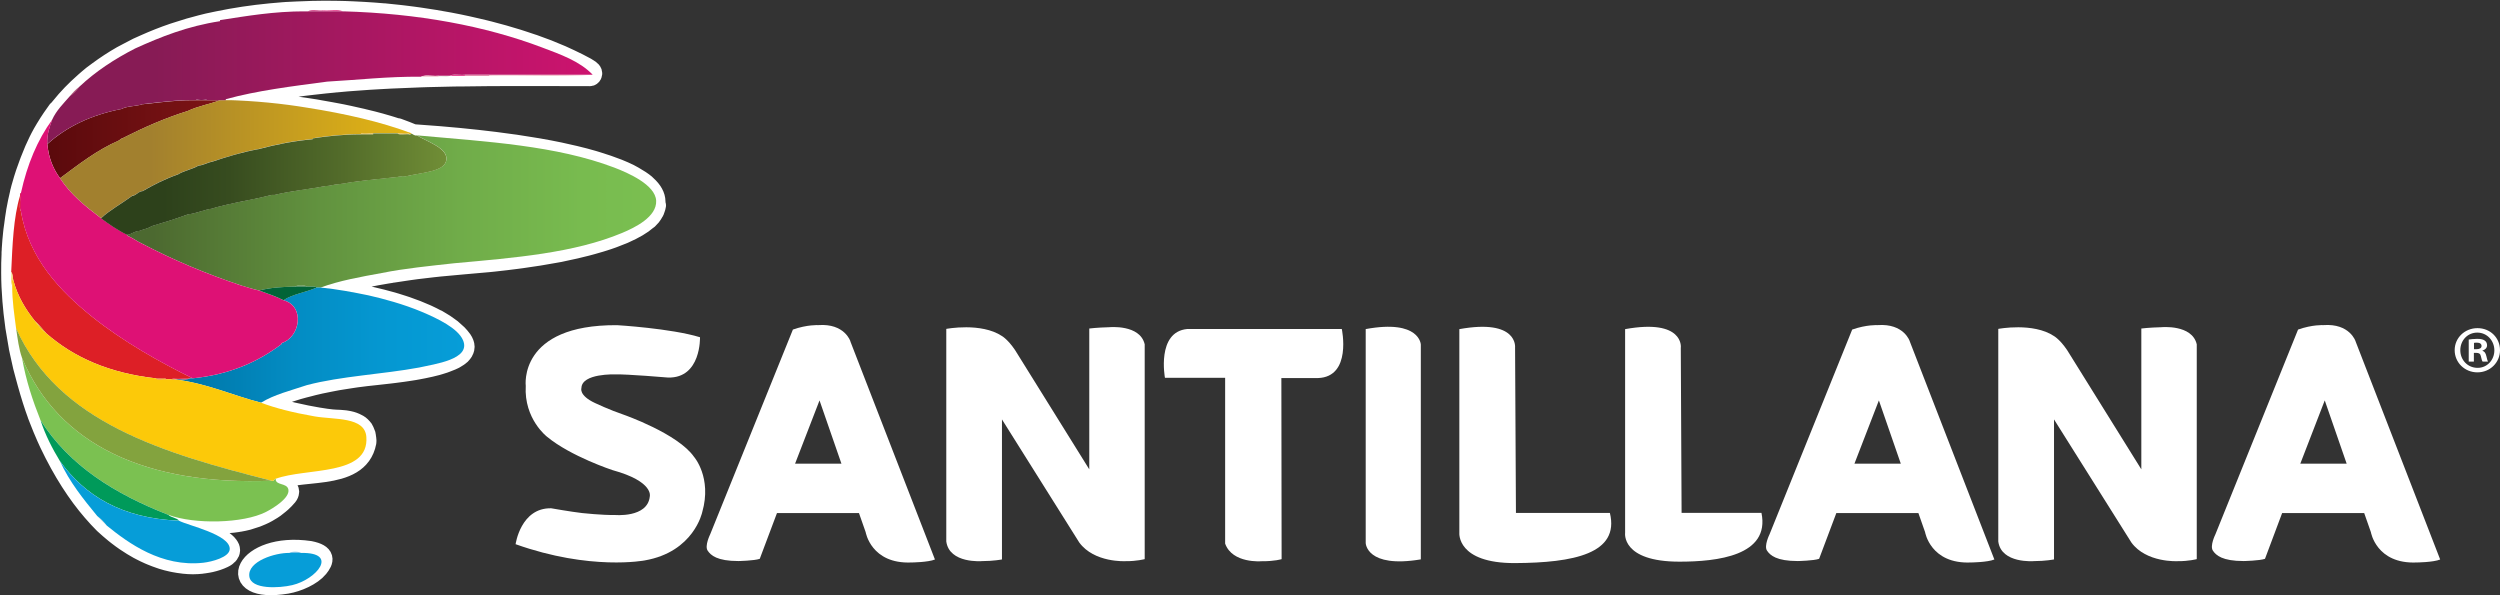
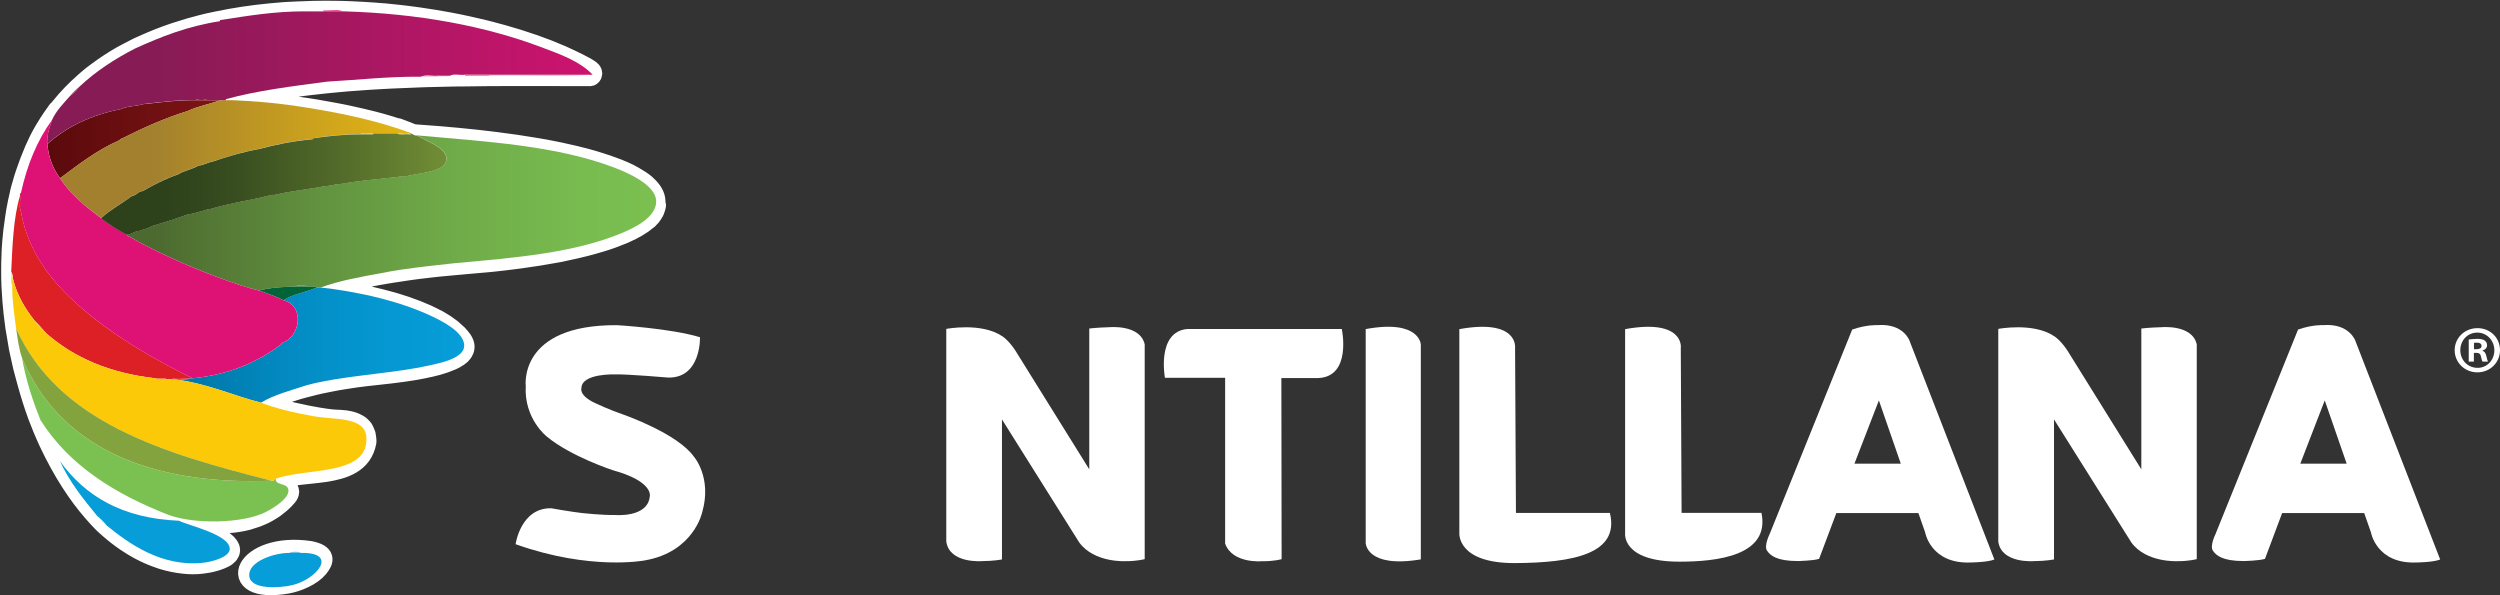
<svg xmlns="http://www.w3.org/2000/svg" id="Layer_2" viewBox="0 0 403.71 96.11">
  <rect x="0" y="0" width="403.71" height="96.11" fill="#333333" stroke="none" />
  <defs>
    <style>.cls-1{fill:#e01e3d;}.cls-1,.cls-2,.cls-3,.cls-4,.cls-5,.cls-6,.cls-7,.cls-8,.cls-9,.cls-10,.cls-11,.cls-12,.cls-13,.cls-14,.cls-15,.cls-16,.cls-17,.cls-18,.cls-19,.cls-20,.cls-21,.cls-22,.cls-23,.cls-24,.cls-25,.cls-26,.cls-27,.cls-28,.cls-29,.cls-30{stroke-width:0px;}.cls-2{fill:url(#linear-gradient);}.cls-3{fill:#de1175;}.cls-4{fill:#eae9e4;}.cls-5{fill:#41793a;}.cls-6{fill:url(#linear-gradient-6);}.cls-31{clip-path:url(#clippath-2);}.cls-7{fill:#7bc151;}.cls-8{fill:#ca2473;}.cls-9{fill:#e86824;}.cls-10{fill:url(#linear-gradient-5);}.cls-32{stroke:#fff;stroke-linecap:round;stroke-linejoin:round;stroke-width:3.33px;}.cls-32,.cls-11{fill:none;}.cls-33{clip-path:url(#clippath-1);}.cls-34{clip-path:url(#clippath-4);}.cls-12{fill:#fcc909;}.cls-13{fill:#069dd8;}.cls-14{fill:#fff;}.cls-15{fill:#f9d878;}.cls-16{fill:url(#linear-gradient-2);}.cls-17{fill:#d9ac28;}.cls-18{fill:#016438;}.cls-19{fill:url(#linear-gradient-3);}.cls-20{fill:#dd1f26;}.cls-35{clip-path:url(#clippath);}.cls-21{fill:#de217a;}.cls-36{clip-path:url(#clippath-3);}.cls-22{fill:#f2c3cc;}.cls-23{fill:#871b55;}.cls-37{clip-path:url(#clippath-5);}.cls-24{fill:#83a33e;}.cls-25{fill:#75c0e5;}.cls-26{fill:url(#linear-gradient-4);}.cls-27{fill:#009a5a;}.cls-28{fill:#b25070;}.cls-29{fill:#e01a59;}.cls-30{fill:#e081a2;}</style>
    <clipPath id="clippath">
      <path class="cls-11" d="M23.09,16.81c-1.05.37-2.55.29-3.47.79-4.92.96-8.88,2.88-11.97,5.67.21,2.31.98,4.06,2.05,5.51,3.02-2.23,5.95-4.55,9.61-6.14.14-.28.55-.29.79-.47,3.22-1.62,6.56-3.1,10.24-4.25,1.55-.76,3.53-1.09,5.2-1.73h-3.94c-.19,0-.38,0-.57,0-2.86,0-5.35.37-7.94.64" />
    </clipPath>
    <linearGradient id="linear-gradient" x1="3510.51" y1="2192.47" x2="3512.18" y2="2192.47" gradientTransform="translate(-58547.63 36592.9) scale(16.68 -16.68)" gradientUnits="userSpaceOnUse">
      <stop offset="0" stop-color="#5b0a0c" />
      <stop offset="1" stop-color="#7e1416" />
    </linearGradient>
    <clipPath id="clippath-1">
      <path class="cls-11" d="M35.53,16.18c-1.67.64-3.65.97-5.2,1.73-3.68,1.15-7.03,2.64-10.24,4.25-.23.19-.64.2-.79.47-3.66,1.59-6.59,3.91-9.61,6.14,1.71,2.65,4.14,4.58,6.62,6.46,1.5-1.39,3.39-2.39,5.04-3.62.74-.1.97-.71,1.73-.79,1.76-1.02,3.61-1.96,5.67-2.68.97-.6,2.32-.83,3.31-1.42.87-.08,1.41-.49,2.21-.63,2.4-.8,4.85-1.55,7.56-2.05,2.69-.72,5.53-1.3,8.67-1.58,0-.1.02-.19.16-.16,2.06-.32,4.75-.63,7.56-.63.23-.22.72-.19,1.21-.16.3.02.6.04.84,0h3.94c.22.04.5.02.78,0,.46-.03.91-.06,1.11.16.18.03.28-.04.32-.16-5.05-1.88-10.71-3.15-16.7-4.1-4.14-.69-8.54-1.13-13.23-1.26h-.95Z" />
    </clipPath>
    <linearGradient id="linear-gradient-2" x1="3635.67" y1="2147.38" x2="3637.35" y2="2147.38" gradientTransform="translate(-123333.81 72877.43) scale(33.93 -33.93)" gradientUnits="userSpaceOnUse">
      <stop offset="0" stop-color="#a2802e" />
      <stop offset="1" stop-color="#fcc909" />
    </linearGradient>
    <clipPath id="clippath-2">
      <path class="cls-11" d="M72.09,25.79c-.23,1.93-3.85,2.03-6.62,2.68-.79-.11-1.22.15-1.89.16-2.99.31-6.02.6-8.82,1.1-.82.02-1.39.29-2.21.31-2.7.51-5.62.79-8.19,1.42h-.47c-2.59.68-4.79,1-7.25,1.58-.78.22-1.64.35-2.36.63-1.42.2-2.48.77-3.94.94-1.88.69-3.84,1.31-5.83,1.89-.56.39-1.37.52-2.05.79-.79.05-1.17.5-1.89.63v.16c.88.33,1.52.89,2.36,1.26,5,2.62,10.35,4.88,16.07,6.78.93.28,1.84.57,2.84.79,1.95-.49,3.73-.57,5.83-.63.27-.26,1.62-.26,1.89,0h.94c.27-.01.49.04.63.16h.63c2.99-1.11,6.46-1.73,9.93-2.36,3.67-.74,7.69-1.13,11.66-1.57,9.83-.89,19.3-1.64,27.1-4.89,2.11-.88,5.63-2.61,5.51-5.2-.12-2.59-4.57-4.52-6.77-5.36-9.39-3.56-20.48-4.18-31.83-5.2,1.55,1.01,4.96,2,4.73,3.94" />
    </clipPath>
    <linearGradient id="linear-gradient-3" x1="3676.4" y1="2132.69" x2="3678.07" y2="2132.69" gradientTransform="translate(-187766.28 108970.17) scale(51.08 -51.08)" gradientUnits="userSpaceOnUse">
      <stop offset="0" stop-color="#4c6930" />
      <stop offset=".05" stop-color="#507032" />
      <stop offset=".32" stop-color="#62933f" />
      <stop offset=".58" stop-color="#70ac49" />
      <stop offset=".81" stop-color="#78bb4f" />
      <stop offset="1" stop-color="#7bc151" />
    </linearGradient>
    <clipPath id="clippath-3">
      <path class="cls-11" d="M51.13,46.43c-1.7.77-3.89,1.05-5.36,2.05,3.56.95,2.7,6.02-.31,6.93v.16c-3.77,2.85-8.33,4.91-14.34,5.52h-.47c-.33.23-.91.19-1.5.16-.36-.02-.72-.04-1.02,0,5.29.65,9.31,2.57,14.02,3.78,2.1-1.31,4.85-1.98,7.41-2.84,5.53-1.46,12.22-1.75,18.12-2.84,2.49-.57,8.42-1.3,7.09-4.41-.83-1.94-4.09-3.5-6.62-4.57-3.01-1.27-6.32-2.15-8.67-2.68-2.49-.51-5-.99-7.72-1.26h-.63Z" />
    </clipPath>
    <linearGradient id="linear-gradient-4" x1="3610.38" y1="2156.12" x2="3612.05" y2="2156.12" gradientTransform="translate(-101098.23 60448.55) scale(28.01 -28.01)" gradientUnits="userSpaceOnUse">
      <stop offset="0" stop-color="#0075a6" />
      <stop offset=".06" stop-color="#0078aa" />
      <stop offset=".41" stop-color="#038cc3" />
      <stop offset=".74" stop-color="#0598d2" />
      <stop offset="1" stop-color="#069dd8" />
    </linearGradient>
    <clipPath id="clippath-4">
      <path class="cls-11" d="M35.53,3.26v.16c-5.24.8-9.55,2.52-13.71,4.41-3.34,1.71-6.38,3.71-8.98,6.15-.46.59-.98,1.12-1.58,1.57-1.02,1.18-2.15,2.26-2.84,3.78-.41,1.17-.86,2.29-.79,3.94,3.09-2.79,7.05-4.71,11.97-5.67.92-.5,2.42-.42,3.47-.79,2.76-.29,5.41-.69,8.51-.63.27-.26,1.62-.26,1.89,0h2.99v-.16c5.02-1.39,10.73-2.09,16.38-2.84,5.03-.28,9.77-.84,15.13-.79.39-.23,1.04-.19,1.7-.16.4.02.8.04,1.14,0h1.89c.3-.23.85-.19,1.41-.16.34.02.68.04.96,0h20.64c-2.09-2.2-5.23-3.29-8.19-4.41-9.14-3.46-20.01-5.5-32.14-5.83h-5.67c-.15,0-.3,0-.45,0-5.05,0-9.35.74-13.73,1.42" />
    </clipPath>
    <linearGradient id="linear-gradient-5" x1="3678.74" y1="2132" x2="3680.42" y2="2132" gradientTransform="translate(-193807.39 112337.2) scale(52.69 -52.69)" gradientUnits="userSpaceOnUse">
      <stop offset="0" stop-color="#871b55" />
      <stop offset="1" stop-color="#de1175" />
    </linearGradient>
    <clipPath id="clippath-5">
      <path class="cls-11" d="M66.1,21.7c-.22-.04-.5-.02-.78,0-.46.03-.91.07-1.12-.16h-3.94v.16h-2.05c-2.82,0-5.5.31-7.56.63-.13-.03-.15.06-.16.16-3.14.28-5.97.86-8.67,1.58-2.71.49-5.16,1.24-7.56,2.05-.8.14-1.34.55-2.21.63-.98.59-2.33.81-3.31,1.42-2.06.72-3.91,1.66-5.67,2.68-.77.07-.99.69-1.73.79-1.66,1.23-3.54,2.23-5.04,3.62,1.34.97,2.69,1.93,4.26,2.68.72-.12,1.1-.58,1.89-.63.68-.27,1.49-.4,2.05-.79,1.99-.58,3.95-1.2,5.83-1.89,1.46-.17,2.52-.74,3.94-.94.72-.28,1.59-.41,2.36-.63,2.45-.58,4.66-.9,7.25-1.58h.47c2.57-.63,5.5-.91,8.19-1.42.82-.02,1.39-.29,2.21-.31,2.81-.5,5.83-.79,8.82-1.1.67-.01,1.1-.26,1.89-.16,2.77-.65,6.38-.74,6.62-2.68.23-1.94-3.17-2.93-4.73-3.94-.49.08-.62-.22-.95-.31-.03.12-.13.18-.32.16" />
    </clipPath>
    <linearGradient id="linear-gradient-6" x1="3633.73" y1="2148.08" x2="3635.4" y2="2148.08" gradientTransform="translate(-121231.42 71705.4) scale(33.37 -33.37)" gradientUnits="userSpaceOnUse">
      <stop offset="0" stop-color="#2d411b" />
      <stop offset=".19" stop-color="#374c1f" />
      <stop offset=".52" stop-color="#536c2a" />
      <stop offset=".97" stop-color="#7f9f3c" />
      <stop offset="1" stop-color="#83a33e" />
    </linearGradient>
  </defs>
  <g id="Imágenes">
    <path class="cls-14" d="M46.31,94.21c1.77-.3,4.01-1.29,5.06-2.57.9-1.11,1.24-2.1-1.35-2.62-10.54-1.54-14.04,6.94-3.7,5.19M25.19,82.49h0,0M105.8,32.87c.01-.11,0-.22,0-.33-.01-.86-.48-1.72-1.42-2.57-.07-.06-.11-.12-.18-.18-.5-.42-1.15-.84-1.89-1.26-.23-.13-.44-.26-.69-.38-.56-.28-1.18-.55-1.85-.82-.03-.01-.07-.03-.11-.04-.96-.38-2.05-.75-3.25-1.12-.21-.06-.4-.13-.62-.19-.92-.27-1.91-.53-2.96-.78h0c-.78-.19-1.59-.37-2.44-.55-1.1-.23-2.25-.45-3.46-.66h0c-.46-.08-.95-.16-1.43-.23-.75-.12-1.49-.24-2.28-.36-.2-.03-.41-.06-.61-.08-3.5-.5-7.4-.93-11.74-1.29-1.31-.11-2.64-.21-4.02-.3-.04,0-.08,0-.12,0-.75-.32-1.59-.64-2.52-.98,0,0-.01,0-.01,0,0,0,0,0,0,0,0,0,0,0-.01,0h0s0,0-.01,0h0s0,0-.01,0c0,0,0,0,0,0,0,0,0,0,0,0,0,0,0,0,0,0,0,0,0,0,0,0,0,0,0,0,0,0,0,0,0,0,0,0,0,0,0,0,0,0,0,0,0,0,0,0,0,0,0,0,0,0,0,0,0,0,0,0,0,0,0,0,0,0,0,0,0,0,0,0,0,0,0,0-.01,0t0,0s0,0-.01,0c0,0,0,0,0,0,0,0-.02,0-.03,0,0,0,0,0,0,0,0,0,0,0-.01,0,0,0,0,0-.01,0,0,0-.02,0-.03-.01h0s0,0-.01,0h0s0,0-.01,0h0s0,0-.01,0c0,0,0,0-.01,0h0s0,0-.01,0h0s0,0-.01,0h0c-.1-.04-.23-.07-.33-.11-.15-.05-.31-.1-.47-.15-.19-.06-.39-.12-.59-.18h0c-.29-.09-.59-.18-.9-.26-.1-.03-.2-.06-.31-.09h0c-.79-.22-1.65-.44-2.59-.66-.09-.02-.18-.04-.27-.07-.71-.17-1.45-.33-2.23-.5h0c-.37-.08-.76-.16-1.14-.24h0c-.19-.04-.37-.08-.57-.11-.42-.08-.86-.16-1.29-.24-.49-.09-1-.18-1.52-.27-.15-.03-.29-.05-.44-.08h0c-.15-.03-.29-.05-.44-.08-.53-.09-1.07-.17-1.62-.25h0c-1.13-.17-2.3-.32-3.49-.47-.3-.04-.6-.07-.9-.11h0s-.05,0-.08,0h0c-1.4-.16-2.82-.29-4.26-.39-.05,0-.1,0-.15-.01-1.41-.1-2.83-.17-4.26-.22-.04,0-.08,0-.12,0,1.04-.27,2.09-.52,3.15-.75.21-.05.42-.08.63-.13.04-.01.09-.02.13-.03.81-.17,1.62-.34,2.45-.49.37-.07.74-.13,1.11-.19.51-.09,1.02-.17,1.53-.26.22-.04.43-.08.65-.11.44-.07.88-.13,1.33-.19.38-.05.77-.11,1.15-.16.3-.04.59-.09.89-.12.48-.06.97-.12,1.46-.17.66-.08,1.31-.15,1.98-.22.52-.05,1.04-.1,1.56-.15.04,0,.07,0,.11-.01.61-.06,1.22-.12,1.84-.17.54-.04,1.09-.08,1.63-.12.64-.05,1.29-.09,1.94-.14.57-.04,1.14-.07,1.71-.1.61-.04,1.23-.07,1.85-.1,1.61-.08,3.23-.14,4.86-.2.13,0,.27,0,.41-.01.18,0,.35-.01.53-.02,1.41-.04,2.83-.07,4.26-.1.24,0,.48,0,.72-.01.18,0,.36,0,.54,0,1.66-.03,3.33-.05,5.02-.06.11,0,.23,0,.34,0,.17,0,.34,0,.51,0,1.49,0,2.99-.01,4.5-.01.48,0,.95,0,1.43,0,2.97,0,5.96.01,8.97.02h0c.3.02.4-.35.34-.52-.12-.33-.5-.51-.96-.8-.81-.45-1.68-.88-2.59-1.31h0c-.45-.21-.9-.43-1.37-.63h0c-1.42-.62-2.95-1.22-4.56-1.78,0,0-.01,0-.02,0-.49-.17-1-.34-1.5-.5-.32-.11-.65-.22-.98-.32-1.49-.47-3.04-.9-4.63-1.31-.23-.06-.45-.12-.68-.17-.43-.11-.87-.21-1.31-.31-.49-.12-.99-.23-1.49-.34h0c-.45-.1-.9-.19-1.36-.29h0c-.51-.1-1.02-.2-1.53-.3-1.59-.3-3.2-.56-4.85-.8-.39-.05-.78-.11-1.17-.16h0c-.47-.06-.95-.13-1.43-.18h0c-.23-.03-.46-.05-.7-.08-.8-.09-1.59-.17-2.4-.25-.04,0-.07,0-.11,0-1.05-.09-2.1-.17-3.16-.23-.59-.03-1.18-.06-1.77-.09-.41-.02-.83-.04-1.24-.05-.79-.03-1.58-.03-2.37-.04-.26,0-.53-.01-.79-.01h-.04c-.7,0-1.39.02-2.09.03-.82.02-1.65.05-2.47.09-.62.03-1.25.05-1.87.09-.13,0-.25.02-.38.03h0c-.69.05-1.39.11-2.08.18-2.89.28-5.74.7-8.51,1.28h0c-.52.11-1.04.21-1.56.33-.76.18-1.51.38-2.26.59-.24.06-.48.12-.71.19h0c-.53.15-1.05.33-1.57.49h0c-.35.11-.7.22-1.04.33-1.59.54-3.12,1.15-4.62,1.82h0c-.38.17-.77.33-1.14.51-.51.25-1,.52-1.5.78-.35.19-.72.37-1.06.56-1.33.76-2.59,1.59-3.8,2.48h0c-.31.23-.62.44-.92.68-.44.35-.85.72-1.27,1.08-.01,0-.02.02-.03.03-1.39,1.22-2.68,2.54-3.84,3.99-.2.25-.42.48-.61.73.04-.06.07-.13.11-.19-.47.65-1.19,1.65-1.98,2.97-.01.02-.02.03-.03.05,0,.01-.01.02-.02.04-.12.21-.24.4-.37.63-.24.42-.46.86-.68,1.3-.22.44-.42.89-.62,1.34,0,.02-.02.03-.02.04,0,.01,0,.02-.01.03-.26.6-.49,1.19-.72,1.77-.04.09-.07.18-.1.27-.21.55-.39,1.07-.56,1.56h0s-.03.08-.04.11c-.07.21-.13.4-.19.59-.04.11-.08.23-.11.34-.01.03-.02.06-.03.1h0c-.17.55-.3,1.01-.4,1.38-.05.19-.09.36-.12.48,0,.02-.01.04-.02.06h0s-.01.04-.02.06h0s-.01.04-.01.06c0,0,0,0,0,0,0,.02,0,.03-.01.05,0,0,0,0,0,.01,0,.01,0,.02,0,.03-.24.97-.44,1.96-.62,2.95-.01.07-.02.14-.03.22-.12.67-.2,1.34-.29,2.01-.04.28-.09.56-.12.84-.02.15-.03.3-.05.45-.1.87-.16,1.74-.22,2.61,0,.02,0,.05,0,.07,0,.14-.03.28-.03.42,0,.12,0,.23,0,.35-.05.95-.07,1.9-.06,2.86,0,.03,0,.06,0,.09,0,0,0,0,0,.01,0,1.48.07,2.96.19,4.44v.02c.1,1.32.25,2.63.43,3.93.02.13.03.27.05.4,0,0,0,0,0,0,.02.14.05.27.07.4.1.63.2,1.26.32,1.89.05.32.1.63.16.94,0,0,0,0,0,0,0,.01,0,.03,0,.04.07.36.16.7.23,1.06.1.45.2.9.3,1.35.05.23.1.46.15.68.12.5.27.97.39,1.46h0c.11.42.22.84.34,1.25.5,1.79,1.04,3.53,1.64,5.15,0-.01-.01-.02-.02-.03.02.04.03.08.05.12.08.2.15.39.23.59.38.98.77,1.93,1.17,2.83.16.35.32.69.47,1.03,2.18,4.58,4.53,8.16,6.92,10.93.03.03.05.06.08.09.57.66,1.14,1.28,1.71,1.85,0,0,0,0,.01.01,0,0,0,0,0,0,.03.03.06.06.09.09,0,0,.01.01.02.02.56.52,1.12,1,1.68,1.46h0c.16.13.32.25.48.38.43.34.87.65,1.3.95.03.02.05.04.08.05.67.45,1.34.87,2,1.23.1.06.21.1.31.16h0c.46.24.91.46,1.37.66h0c.13.06.26.11.38.16.48.2.96.38,1.44.54h0c.1.03.19.07.29.1.53.17,1.05.3,1.56.41.13.03.26.05.39.08.46.09.91.16,1.36.21.08.01.16.02.23.03.49.05.97.08,1.43.08h.01c.52,0,1.02-.04,1.5-.09.04,0,.08-.01.12-.02.28-.04.55-.08.82-.13.13-.03.27-.05.4-.08.75-.17,1.44-.4,2.06-.7.17-.08.3-.16.43-.25.02-.01.04-.03.05-.04.1-.07.19-.15.26-.23.03-.03.05-.06.07-.09.14-.17.21-.34.22-.53,0-.02.01-.04.01-.06,0,0,0-.01,0-.01,0-.11-.03-.23-.07-.34,0,0,0,0,0,0-.05-.12-.12-.24-.21-.36h0s-.03-.04-.04-.05c-.11-.15-.25-.3-.43-.45,0,0,0,0,0,0-.31-.27-.7-.55-1.18-.83-.01,0-.02-.01-.03-.02-.22-.13-.46-.26-.71-.38-.05-.02-.1-.05-.14-.07-.22-.11-.46-.22-.71-.33h0l-.11-.05c-.34-.15-.7-.3-1.09-.45-.05-.02-.15-.06-.27-.1-.82-.32-3.03-1.18-4.78-1.89-.27-.11-.54-.23-.81-.34-.06-.02-.12-.05-.17-.07-.31-.13-.62-.27-.93-.41-.02-.01-.05-.02-.07-.03.74.27,1.49.5,2.23.71.15.04.3.09.44.13.72.2,1.45.36,2.17.5.07.02.14.03.21.04.8.15,1.59.27,2.37.34.03,0,.05,0,.07,0,.71.07,1.41.1,2.1.11.08,0,.16.01.24.01.1,0,.19-.01.29-.01.34,0,.67-.02,1.01-.04.1,0,.2-.01.3-.02.57-.04,1.12-.1,1.66-.19.04,0,.09-.01.13-.02.49-.08.97-.19,1.45-.31.11-.03.21-.07.31-.1h0c.36-.1.72-.22,1.06-.34.13-.05.25-.1.37-.15.32-.13.63-.26.93-.41.16-.08.32-.16.47-.25.26-.14.51-.29.75-.45.15-.1.29-.19.43-.29.25-.18.49-.38.73-.58.11-.1.23-.19.34-.29.34-.31.66-.64.96-1,.17-.21.25-.41.26-.59,0-.02.01-.03.01-.05,0-.01,0-.02,0-.03-.01-.23-.14-.44-.34-.62,0,0,0,0,0,0-.11-.1-.24-.18-.38-.26-.01,0-.03-.02-.04-.03-.12-.07-.25-.13-.39-.18-.02-.01-.04-.02-.07-.03-.13-.05-.27-.1-.4-.14,0,0,0,0-.01,0-.16-.05-.3-.09-.44-.13,0,0-.02,0-.02,0-.25-.06-.45-.1-.54-.12,3.48-2.54,13.84.18,15.1-6.49,0-.1.01-.2.01-.3,0-.17-.04-.29-.06-.44-.02-.16-.03-.33-.07-.48-.03-.1-.07-.17-.11-.26-.08-.2-.15-.4-.26-.57-.09-.13-.2-.24-.31-.35-.09-.09-.16-.18-.26-.25-.11-.09-.24-.15-.37-.22-.41-.23-.86-.39-1.33-.49-.11-.02-.21-.04-.32-.06h0c-.1-.02-.2-.04-.29-.05-.19-.02-.38-.04-.56-.05h0c-.07,0-.14-.01-.21-.02-.24-.01-.47-.02-.67-.03-.15,0-.36-.02-.6-.04-.05,0-.09,0-.14-.01-.26-.03-.55-.06-.89-.11,0,0-.01,0-.02,0-.36-.05-.77-.11-1.21-.19-.01,0-.02,0-.03,0-2.29-.38-5.62-1.1-9.48-2.25.56-.29,1.15-.57,1.78-.83.19-.08.39-.15.59-.23.48-.19.96-.38,1.48-.57.27-.1.56-.19.84-.28.02,0,.04-.01.06-.02.46-.15.92-.3,1.4-.44.32-.09.65-.18.98-.27.26-.07.53-.13.79-.2.26-.07.5-.13.77-.2.35-.08.7-.17,1.07-.25.27-.06.56-.11.84-.17.3-.06.59-.12.89-.18.36-.07.73-.14,1.1-.21.21-.04.42-.07.63-.1.46-.08.92-.15,1.4-.22.33-.05.66-.11,1-.15,1.04-.14,2.12-.27,3.23-.38.79-.08,1.52-.16,2.23-.25.22-.03.43-.06.65-.08.47-.06.93-.12,1.37-.18.38-.05.72-.11,1.08-.16.26-.04.52-.08.76-.12h0c.19-.03.38-.07.56-.1h0c.33-.06.64-.12.94-.18.81-.16,1.53-.33,2.17-.5h0c.17-.05.32-.09.47-.14.24-.07.48-.14.7-.22h0c.1-.03.18-.07.27-.1.33-.12.62-.23.89-.35.09-.04.19-.08.28-.13h0c.07-.03.14-.07.21-.1.09-.05.15-.09.23-.14.14-.08.28-.17.4-.25h0c.14-.1.27-.2.38-.3.04-.04.08-.08.11-.12.05-.06.1-.11.14-.17.05-.07.1-.13.14-.2.05-.08.08-.16.11-.24.06-.16.1-.31.1-.47,0,0,0,0,0,0,0-.01,0-.02,0-.03,0-.16-.04-.31-.09-.46,0-.01,0-.02-.01-.04-.07-.19-.17-.38-.3-.57,0,0,0,0,0,0-.22-.31-.48-.61-.76-.9-.14-.14-.31-.27-.46-.41-.16-.15-.32-.3-.49-.44-.14-.11-.3-.21-.44-.32-.2-.15-.4-.3-.62-.44-.19-.12-.39-.24-.59-.36-.21-.13-.41-.26-.63-.38,0,0,0,0-.01,0,0,0,0,0,0,0,0,0-.01,0-.02,0,0,0,0,0,0,0-.02-.01-.05-.02-.07-.03-.48-.26-.98-.51-1.5-.75-.04-.02-.07-.03-.11-.05h0c-1.02-.46-2.1-.88-3.23-1.27h0c-.21-.07-.43-.14-.64-.21h0c-.38-.12-.75-.24-1.14-.36h0c-.19-.06-.38-.11-.57-.17-.58-.17-1.16-.32-1.75-.47-.07-.02-.14-.04-.21-.05-.38-.1-.75-.19-1.13-.27h0c-.23-.05-.46-.11-.69-.16-.38-.09-.76-.16-1.14-.24h0c-.22-.04-.44-.09-.66-.13h0c-.39-.08-.77-.15-1.16-.21-.15-.03-.31-.06-.46-.08-.03,0-.06-.01-.1-.02-.82-.14-1.6-.25-2.35-.35-.08-.01-.16-.02-.25-.03-.62-.08-1.21-.15-1.75-.2-.04,0-.1-.01-.14-.02.03,0,.06-.02.08-.02,1.01-.29,2.05-.56,3.12-.83.31-.08.62-.15.93-.22.99-.23,2-.46,3.04-.67.07-.02.14-.03.21-.05.1-.02.19-.04.29-.06,1.08-.22,2.19-.42,3.32-.61.25-.04.51-.08.77-.12.04,0,.07-.01.11-.02.87-.14,1.76-.28,2.66-.4.38-.05.77-.11,1.16-.16.88-.12,1.78-.22,2.7-.32.16-.02.32-.04.48-.05.21-.02.42-.05.63-.07,1.28-.13,2.58-.25,3.93-.36,1.41-.11,2.76-.23,4.08-.36h0c.26-.03.51-.06.77-.08,1.28-.14,2.51-.28,3.7-.44.25-.04.5-.07.75-.1h0c1.93-.26,3.75-.56,5.43-.87h0c.24-.05.5-.09.73-.13.21-.04.39-.08.59-.13,1.32-.27,2.55-.55,3.7-.85h0c.31-.08.6-.16.89-.24.46-.13.92-.26,1.35-.39h0c.2-.06.38-.12.58-.18.49-.16.97-.31,1.42-.48.09-.03.17-.07.26-.1.52-.19,1.03-.39,1.5-.59.05-.02.08-.04.13-.06,1.57-.69,2.8-1.41,3.65-2.16.04-.03.09-.06.12-.09t0,0s0,0,.01-.01c0,0,0,0,0,0,0,0,0,0,.01-.01t0,0s0,0,.01,0c0,0,0,0,0,0,0,0,0,0,0,0,0,0,0,0,0,0,0,0,0,0,0,0,0,0,0,0,0,0t0,0s0,0,0,0c0,0,0,0,0,0,0,0,0,0,0,0,0,0,0,0,0,0,0,0,0,0,.01,0,0,0,0,0,0,0,0,0,0,0,.01-.01,0,0,0,0,0,0,.17-.16.32-.32.46-.49.15-.18.25-.37.36-.55.03-.06.08-.11.11-.17.03-.05.05-.09.07-.14.05-.11.07-.22.11-.33.06-.17.12-.33.14-.5Z" />
    <path class="cls-32" d="M46.31,94.21c1.77-.3,4.01-1.29,5.06-2.57.9-1.11,1.24-2.1-1.35-2.62-10.54-1.54-14.04,6.94-3.7,5.19ZM25.19,82.49h0,0ZM105.8,32.87c.01-.11,0-.22,0-.33-.01-.86-.48-1.72-1.42-2.57-.07-.06-.11-.12-.18-.18-.5-.42-1.15-.84-1.89-1.26-.23-.13-.44-.26-.69-.38-.56-.28-1.18-.55-1.85-.82-.03-.01-.07-.03-.11-.04-.96-.38-2.05-.75-3.25-1.12-.21-.06-.4-.13-.62-.19-.92-.27-1.91-.53-2.96-.78h0c-.78-.19-1.59-.37-2.44-.55-1.1-.23-2.25-.45-3.46-.66h0c-.46-.08-.95-.16-1.43-.23-.75-.12-1.49-.24-2.28-.36-.2-.03-.41-.06-.61-.08-3.5-.5-7.4-.93-11.74-1.29-1.31-.11-2.64-.21-4.02-.3-.04,0-.08,0-.12,0-.75-.32-1.59-.64-2.52-.98,0,0-.01,0-.01,0,0,0,0,0,0,0,0,0,0,0-.01,0h0s0,0-.01,0h0s0,0-.01,0c0,0,0,0,0,0,0,0,0,0,0,0,0,0,0,0,0,0,0,0,0,0,0,0,0,0,0,0,0,0,0,0,0,0,0,0,0,0,0,0,0,0,0,0,0,0,0,0,0,0,0,0,0,0,0,0,0,0,0,0,0,0,0,0,0,0,0,0,0,0,0,0,0,0,0,0-.01,0t0,0s0,0-.01,0c0,0,0,0,0,0,0,0-.02,0-.03,0,0,0,0,0,0,0,0,0,0,0-.01,0,0,0,0,0-.01,0,0,0-.02,0-.03-.01h0s0,0-.01,0h0s0,0-.01,0h0s0,0-.01,0c0,0,0,0-.01,0h0s0,0-.01,0h0s0,0-.01,0h0c-.1-.04-.23-.07-.33-.11-.15-.05-.31-.1-.47-.15-.19-.06-.39-.12-.59-.18h0c-.29-.09-.59-.18-.9-.26-.1-.03-.2-.06-.31-.09h0c-.79-.22-1.65-.44-2.59-.66-.09-.02-.18-.04-.27-.07-.71-.17-1.45-.33-2.23-.5h0c-.37-.08-.76-.16-1.14-.24h0c-.19-.04-.37-.08-.57-.11-.42-.08-.86-.16-1.29-.24-.49-.09-1-.18-1.52-.27-.15-.03-.29-.05-.44-.08h0c-.15-.03-.29-.05-.44-.08-.53-.09-1.07-.17-1.62-.25h0c-1.13-.17-2.3-.32-3.49-.47-.3-.04-.6-.07-.9-.11h0s-.05,0-.08,0h0c-1.4-.16-2.82-.29-4.26-.39-.05,0-.1,0-.15-.01-1.41-.1-2.83-.17-4.26-.22-.04,0-.08,0-.12,0,1.04-.27,2.09-.52,3.15-.75.21-.05.42-.08.63-.13.04-.01.09-.02.13-.03.81-.17,1.62-.34,2.45-.49.37-.07.74-.13,1.11-.19.51-.09,1.02-.17,1.53-.26.22-.04.43-.08.65-.11.44-.07.88-.13,1.33-.19.38-.05.77-.11,1.15-.16.3-.04.59-.09.89-.12.48-.06.97-.12,1.46-.17.66-.08,1.31-.15,1.98-.22.52-.05,1.04-.1,1.56-.15.04,0,.07,0,.11-.01.61-.06,1.22-.12,1.84-.17.54-.04,1.09-.08,1.63-.12.64-.05,1.29-.09,1.94-.14.57-.04,1.14-.07,1.71-.1.61-.04,1.23-.07,1.85-.1,1.61-.08,3.23-.14,4.86-.2.13,0,.27,0,.41-.01.18,0,.35-.01.53-.02,1.41-.04,2.83-.07,4.26-.1.24,0,.48,0,.72-.01.18,0,.36,0,.54,0,1.66-.03,3.33-.05,5.02-.06.11,0,.23,0,.34,0,.17,0,.34,0,.51,0,1.49,0,2.99-.01,4.5-.01.48,0,.95,0,1.43,0,2.97,0,5.96.01,8.97.02h0c.3.02.4-.35.34-.52-.12-.33-.5-.51-.96-.8-.81-.45-1.68-.88-2.59-1.31h0c-.45-.21-.9-.43-1.37-.63h0c-1.42-.62-2.95-1.22-4.56-1.78,0,0-.01,0-.02,0-.49-.17-1-.34-1.5-.5-.32-.11-.65-.22-.98-.32-1.49-.47-3.04-.9-4.63-1.31-.23-.06-.45-.12-.68-.17-.43-.11-.87-.21-1.31-.31-.49-.12-.99-.23-1.49-.34h0c-.45-.1-.9-.19-1.36-.29h0c-.51-.1-1.02-.2-1.53-.3-1.59-.3-3.2-.56-4.85-.8-.39-.05-.78-.11-1.17-.16h0c-.47-.06-.95-.13-1.43-.18h0c-.23-.03-.46-.05-.7-.08-.8-.09-1.59-.17-2.4-.25-.04,0-.07,0-.11,0-1.05-.09-2.1-.17-3.16-.23-.59-.03-1.18-.06-1.77-.09-.41-.02-.83-.04-1.24-.05-.79-.03-1.58-.03-2.37-.04-.26,0-.53-.01-.79-.01h-.04c-.7,0-1.39.02-2.09.03-.82.02-1.65.05-2.47.09-.62.03-1.25.05-1.87.09-.13,0-.25.02-.38.03h0c-.69.05-1.39.11-2.08.18-2.89.28-5.74.7-8.51,1.28h0c-.52.11-1.04.21-1.56.33-.76.18-1.51.38-2.26.59-.24.06-.48.12-.71.19h0c-.53.15-1.05.33-1.57.49h0c-.35.11-.7.22-1.04.33-1.59.54-3.12,1.15-4.62,1.82h0c-.38.17-.77.33-1.14.51-.51.25-1,.52-1.5.78-.35.19-.72.37-1.06.56-1.33.76-2.59,1.59-3.8,2.48h0c-.31.23-.62.44-.92.68-.44.35-.85.72-1.27,1.08-.01,0-.02.02-.03.03-1.39,1.22-2.68,2.54-3.84,3.99-.2.25-.42.48-.61.73.04-.06.07-.13.11-.19-.47.65-1.19,1.65-1.98,2.97-.01.02-.02.03-.03.05,0,.01-.01.02-.02.04-.12.21-.24.4-.37.63-.24.42-.46.86-.68,1.3-.22.44-.42.89-.62,1.34,0,.02-.02.03-.02.04,0,.01,0,.02-.01.03-.26.6-.49,1.19-.72,1.77-.04.09-.07.18-.1.27-.21.55-.39,1.07-.56,1.56h0s-.03.08-.04.11c-.07.21-.13.4-.19.59-.04.11-.08.23-.11.34-.01.03-.02.06-.03.1h0c-.17.55-.3,1.01-.4,1.38-.05.19-.09.36-.12.48,0,.02-.01.04-.02.06h0s-.01.04-.02.06h0s-.01.04-.01.06c0,0,0,0,0,0,0,.02,0,.03-.01.05,0,0,0,0,0,.01,0,.01,0,.02,0,.03-.24.97-.44,1.96-.62,2.95-.01.07-.02.14-.03.22-.12.67-.2,1.34-.29,2.01-.04.28-.09.56-.12.84-.02.15-.03.3-.05.45-.1.87-.16,1.74-.22,2.61,0,.02,0,.05,0,.07,0,.14-.03.28-.03.42,0,.12,0,.23,0,.35-.05.95-.07,1.9-.06,2.86,0,.03,0,.06,0,.09,0,0,0,0,0,.01,0,1.48.07,2.96.19,4.44v.02c.1,1.32.25,2.63.43,3.93.02.13.03.27.05.4,0,0,0,0,0,0,.02.14.05.27.07.4.1.63.2,1.26.32,1.89.05.32.1.63.16.94,0,0,0,0,0,0,0,.01,0,.03,0,.04.07.36.16.7.23,1.06.1.45.2.9.3,1.35.05.23.1.46.15.68.12.5.27.97.39,1.46h0c.11.42.22.84.34,1.25.5,1.79,1.04,3.53,1.64,5.15,0-.01-.01-.02-.02-.03.02.04.03.08.05.12.08.2.15.39.23.59.38.98.77,1.93,1.17,2.83.16.35.32.69.47,1.03,2.18,4.58,4.53,8.16,6.92,10.93.03.03.05.06.08.09.57.66,1.14,1.28,1.71,1.85,0,0,0,0,.01.01,0,0,0,0,0,0,.03.03.06.06.09.09,0,0,.01.01.02.02.56.52,1.12,1,1.68,1.46h0c.16.13.32.25.48.38.43.34.87.65,1.3.95.03.02.05.04.08.05.67.45,1.34.87,2,1.23.1.06.21.1.31.16h0c.46.24.91.46,1.37.66h0c.13.06.26.11.38.16.48.2.96.38,1.44.54h0c.1.03.19.07.29.1.53.17,1.05.3,1.56.41.13.03.26.05.39.08.46.09.91.16,1.36.21.08.01.16.02.23.03.49.05.97.08,1.43.08h.01c.52,0,1.02-.04,1.5-.09.04,0,.08-.01.12-.02.28-.04.55-.08.82-.13.13-.03.27-.05.4-.08.75-.17,1.44-.4,2.06-.7.17-.08.3-.16.43-.25.02-.01.04-.03.05-.04.1-.07.19-.15.26-.23.03-.03.05-.06.07-.09.14-.17.21-.34.22-.53,0-.02.01-.04.01-.06,0,0,0-.01,0-.01,0-.11-.03-.23-.07-.34,0,0,0,0,0,0-.05-.12-.12-.24-.21-.36h0s-.03-.04-.04-.05c-.11-.15-.25-.3-.43-.45,0,0,0,0,0,0-.31-.27-.7-.55-1.18-.83-.01,0-.02-.01-.03-.02-.22-.13-.46-.26-.71-.38-.05-.02-.1-.05-.14-.07-.22-.11-.46-.22-.71-.33h0l-.11-.05c-.34-.15-.7-.3-1.09-.45-.05-.02-.15-.06-.27-.1-.82-.32-3.03-1.18-4.78-1.89-.27-.11-.54-.23-.81-.34-.06-.02-.12-.05-.17-.07-.31-.13-.62-.27-.93-.41-.02-.01-.05-.02-.07-.03.74.27,1.49.5,2.23.71.15.04.3.09.44.13.72.2,1.45.36,2.17.5.07.02.14.03.21.04.8.15,1.59.27,2.37.34.03,0,.05,0,.07,0,.71.07,1.41.1,2.1.11.08,0,.16.01.24.01.1,0,.19-.01.29-.01.34,0,.67-.02,1.01-.04.1,0,.2-.01.3-.02.57-.04,1.12-.1,1.66-.19.04,0,.09-.01.13-.02.49-.08.97-.19,1.45-.31.11-.03.21-.07.31-.1h0c.36-.1.72-.22,1.06-.34.13-.05.25-.1.37-.15.32-.13.63-.26.93-.41.16-.08.32-.16.47-.25.26-.14.51-.29.75-.45.15-.1.29-.19.43-.29.25-.18.49-.38.73-.58.11-.1.23-.19.34-.29.34-.31.66-.64.96-1,.17-.21.25-.41.26-.59,0-.02.01-.03.01-.05,0-.01,0-.02,0-.03-.01-.23-.14-.44-.34-.62,0,0,0,0,0,0-.11-.1-.24-.18-.38-.26-.01,0-.03-.02-.04-.03-.12-.07-.25-.13-.39-.18-.02-.01-.04-.02-.07-.03-.13-.05-.27-.1-.4-.14,0,0,0,0-.01,0-.16-.05-.3-.09-.44-.13,0,0-.02,0-.02,0-.25-.06-.45-.1-.54-.12,3.48-2.54,13.84.18,15.1-6.49,0-.1.01-.2.01-.3,0-.17-.04-.29-.06-.44-.02-.16-.03-.33-.07-.48-.03-.1-.07-.17-.11-.26-.08-.2-.15-.4-.26-.57-.09-.13-.2-.24-.31-.35-.09-.09-.16-.18-.26-.25-.11-.09-.24-.15-.37-.22-.41-.23-.86-.39-1.33-.49-.11-.02-.21-.04-.32-.06h0c-.1-.02-.2-.04-.29-.05-.19-.02-.38-.04-.56-.05h0c-.07,0-.14-.01-.21-.02-.24-.01-.47-.02-.67-.03-.15,0-.36-.02-.6-.04-.05,0-.09,0-.14-.01-.26-.03-.55-.06-.89-.11,0,0-.01,0-.02,0-.36-.05-.77-.11-1.21-.19-.01,0-.02,0-.03,0-2.29-.38-5.62-1.1-9.48-2.25.56-.29,1.15-.57,1.78-.83.19-.08.39-.15.59-.23.48-.19.96-.38,1.48-.57.27-.1.56-.19.84-.28.02,0,.04-.01.06-.02.46-.15.92-.3,1.4-.44.32-.09.65-.18.98-.27.26-.07.53-.13.79-.2.26-.07.5-.13.77-.2.35-.08.7-.17,1.07-.25.27-.06.56-.11.84-.17.3-.06.59-.12.89-.18.36-.07.73-.14,1.1-.21.21-.04.42-.07.63-.1.46-.08.92-.15,1.4-.22.33-.05.66-.11,1-.15,1.04-.14,2.12-.27,3.23-.38.79-.08,1.52-.16,2.23-.25.22-.03.43-.06.65-.08.47-.06.93-.12,1.37-.18.38-.05.72-.11,1.08-.16.26-.04.52-.08.76-.12h0c.19-.03.38-.07.56-.1h0c.33-.06.64-.12.94-.18.81-.16,1.53-.33,2.17-.5h0c.17-.05.32-.09.47-.14.24-.07.48-.14.7-.22h0c.1-.03.18-.07.27-.1.33-.12.62-.23.89-.35.09-.04.19-.08.28-.13h0c.07-.03.14-.07.21-.1.09-.05.15-.09.23-.14.14-.08.28-.17.4-.25h0c.14-.1.27-.2.38-.3.04-.04.08-.08.11-.12.05-.06.1-.11.14-.17.05-.07.1-.13.14-.2.05-.08.08-.16.11-.24.06-.16.1-.31.1-.47,0,0,0,0,0,0,0-.01,0-.02,0-.03,0-.16-.04-.31-.09-.46,0-.01,0-.02-.01-.04-.07-.19-.17-.38-.3-.57,0,0,0,0,0,0-.22-.31-.48-.61-.76-.9-.14-.14-.31-.27-.46-.41-.16-.15-.32-.3-.49-.44-.14-.11-.3-.21-.44-.32-.2-.15-.4-.3-.62-.44-.19-.12-.39-.24-.59-.36-.21-.13-.41-.26-.63-.38,0,0,0,0-.01,0,0,0,0,0,0,0,0,0-.01,0-.02,0,0,0,0,0,0,0-.02-.01-.05-.02-.07-.03-.48-.26-.98-.51-1.5-.75-.04-.02-.07-.03-.11-.05h0c-1.02-.46-2.1-.88-3.23-1.27h0c-.21-.07-.43-.14-.64-.21h0c-.38-.12-.75-.24-1.14-.36h0c-.19-.06-.38-.11-.57-.17-.58-.17-1.16-.32-1.75-.47-.07-.02-.14-.04-.21-.05-.38-.1-.75-.19-1.13-.27h0c-.23-.05-.46-.11-.69-.16-.38-.09-.76-.16-1.14-.24h0c-.22-.04-.44-.09-.66-.13h0c-.39-.08-.77-.15-1.16-.21-.15-.03-.31-.06-.46-.08-.03,0-.06-.01-.1-.02-.82-.14-1.6-.25-2.35-.35-.08-.01-.16-.02-.25-.03-.62-.08-1.21-.15-1.75-.2-.04,0-.1-.01-.14-.02.03,0,.06-.02.08-.02,1.01-.29,2.05-.56,3.12-.83.31-.08.62-.15.93-.22.99-.23,2-.46,3.04-.67.07-.02.14-.03.21-.05.1-.02.19-.04.29-.06,1.08-.22,2.19-.42,3.32-.61.25-.04.51-.08.77-.12.04,0,.07-.01.11-.02.87-.14,1.76-.28,2.66-.4.38-.05.77-.11,1.16-.16.88-.12,1.78-.22,2.7-.32.16-.02.32-.04.48-.05.21-.02.42-.05.63-.07,1.28-.13,2.58-.25,3.93-.36,1.41-.11,2.76-.23,4.08-.36h0c.26-.03.51-.06.77-.08,1.28-.14,2.51-.28,3.7-.44.25-.04.5-.07.75-.1h0c1.93-.26,3.75-.56,5.43-.87h0c.24-.05.5-.09.73-.13.21-.04.39-.08.59-.13,1.32-.27,2.55-.55,3.7-.85h0c.31-.08.6-.16.89-.24.46-.13.92-.26,1.35-.39h0c.2-.06.38-.12.58-.18.49-.16.97-.31,1.42-.48.09-.03.17-.07.26-.1.52-.19,1.03-.39,1.5-.59.05-.02.08-.04.13-.06,1.57-.69,2.8-1.41,3.65-2.16.04-.03.09-.06.12-.09t0,0s0,0,.01-.01c0,0,0,0,0,0,0,0,0,0,.01-.01t0,0s0,0,.01,0c0,0,0,0,0,0,0,0,0,0,0,0,0,0,0,0,0,0,0,0,0,0,0,0,0,0,0,0,0,0t0,0s0,0,0,0c0,0,0,0,0,0,0,0,0,0,0,0,0,0,0,0,0,0,0,0,0,0,.01,0,0,0,0,0,0,0,0,0,0,0,.01-.01,0,0,0,0,0,0,.17-.16.32-.32.46-.49.15-.18.25-.37.36-.55.03-.06.08-.11.11-.17.03-.05.05-.09.07-.14.05-.11.07-.22.11-.33.06-.17.12-.33.14-.5Z" />
-     <path class="cls-8" d="M49.71,1.84c.53-.36,1.73-.06,2.52-.16v.16h-2.52Z" />
    <path class="cls-21" d="M52.23,1.84v-.16c1,.1,2.41-.21,3.15.16h-3.15Z" />
-     <path class="cls-21" d="M72.72,12.24c.48-.36,1.63-.06,2.36-.16v.16h-2.36Z" />
    <path class="cls-22" d="M79.02,12.24v-.16h16.54c-5.2.37-11.08.05-16.54.16" />
    <path class="cls-4" d="M70.83,12.4v-.16h1.73c-.27.36-1.2.06-1.73.16" />
    <path class="cls-23" d="M31.59,16.18c.27-.26,1.62-.26,1.89,0h-1.89Z" />
    <path class="cls-17" d="M64.21,21.54c.58.1,1.57-.2,1.89.16-.58-.1-1.57.2-1.89-.16" />
    <path class="cls-5" d="M47.67,46.28c.27-.26,1.62-.26,1.89,0h-1.89Z" />
    <path class="cls-25" d="M46.72,89.29c.27-.26,1.62-.26,1.89,0h-1.89Z" />
    <path class="cls-28" d="M11.27,15.55c.46-.59.98-1.12,1.57-1.58-.46.59-.98,1.12-1.57,1.58" />
    <path class="cls-4" d="M15.68,83.3c.59.46,1.12.98,1.57,1.57-.59-.46-1.12-.98-1.57-1.57" />
    <g class="cls-35">
      <rect class="cls-2" x="7.65" y="16.18" width="27.89" height="12.61" />
    </g>
    <g class="cls-33">
      <rect class="cls-16" x="9.69" y="16.18" width="56.72" height="19.07" />
    </g>
    <path class="cls-20" d="M3.39,34.14c1.26,7.58,6.32,12.87,11.5,17.02,5,4.01,11.12,7.43,16.23,9.93h-.47c-.95.1-2.31-.21-2.99.16h-.79c-.27-.36-1.2-.06-1.73-.16-7.47-.83-13.23-3.37-17.65-7.25-.64-.68-1.19-1.44-1.89-2.05-1.49-1.87-2.77-3.95-3.47-6.62-.11-.42-.07-.98-.32-1.26.2-4.37.36-8.78,1.42-12.29.1.79-.21,1.99.16,2.52" />
    <path class="cls-17" d="M5.6,51.79c.7.61,1.25,1.37,1.89,2.05-.76-.56-1.35-1.28-1.89-2.05" />
    <g class="cls-31">
      <rect class="cls-19" x="20.57" y="21.85" width="85.51" height="25.05" />
    </g>
    <g class="cls-36">
      <rect class="cls-26" x="28.13" y="46.43" width="47.97" height="18.59" />
    </g>
    <path class="cls-7" d="M6.54,67.86c-1.24-3.11-2.34-6.38-2.99-10.08,5.87,14.09,20.1,20.65,40.34,19.85.43.12.32-.31.63-.31-.06,1.12,1.83.6,2.05,1.73.26,1.36-2.41,3-3.62,3.62-3.69,1.88-11.54,2.03-15.76.47-8.61-3.37-16-7.94-20.64-15.28" />
-     <path class="cls-27" d="M9.69,74.48c-1.23-2.03-2.35-4.17-3.15-6.62,4.64,7.34,12.03,11.92,20.64,15.28.44.45,1.34.45,1.73.94-9.24-.37-15.19-4.03-19.22-9.61" />
    <path class="cls-13" d="M15.68,83.3c-2.22-2.71-4.44-5.44-5.99-8.82,4.03,5.58,9.98,9.24,19.22,9.61,1.45.78,8.25,2.22,8.19,4.57-.03,1.33-2.92,2.06-4.25,2.21-6.76.76-12.12-3.17-15.6-5.99-.46-.59-.98-1.12-1.57-1.57" />
    <path class="cls-13" d="M48.61,89.29c6.2-.11,2.49,4.29-1.42,5.2-2.08.49-6.67.75-6.93-1.42-.3-2.44,4.21-3.83,6.46-3.78h1.89Z" />
    <g class="cls-34">
      <rect class="cls-10" x="7.57" y="1.84" width="88.15" height="21.43" />
    </g>
    <path class="cls-3" d="M8.43,19.33c-.41,1.17-.86,2.29-.79,3.94.21,2.31.98,4.06,2.05,5.51,1.71,2.65,4.14,4.58,6.62,6.46,1.34.97,2.69,1.93,4.25,2.68v.16c.88.33,1.53.89,2.36,1.26,5,2.62,10.35,4.88,16.07,6.78.93.28,1.84.57,2.83.79,1.33.5,2.74.94,3.94,1.57,3.56.95,2.7,6.02-.31,6.93v.16c-3.77,2.85-8.33,4.91-14.34,5.52-5.11-2.49-11.23-5.92-16.23-9.93-5.18-4.15-10.24-9.43-11.5-17.01v-2.99c1.01-4.61,2.67-8.57,5.04-11.82" />
    <path class="cls-17" d="M58.22,21.7c.37-.36,1.41-.06,2.05-.16v.16h-2.05Z" />
    <g class="cls-37">
      <rect class="cls-6" x="16.31" y="21.54" width="56.01" height="16.38" />
    </g>
    <path class="cls-15" d="M1.82,43.91c.25.28.21.84.32,1.26-.35.02-.07.67-.16.94-.36-.42-.06-1.52-.16-2.21" />
    <path class="cls-18" d="M45.77,48.48c-1.2-.64-2.61-1.07-3.94-1.57,1.95-.49,3.73-.58,5.83-.63h2.84c.27-.01.49.04.63.16-1.7.77-3.89,1.05-5.36,2.05" />
    <path class="cls-12" d="M2.13,45.17c.69,2.67,1.98,4.75,3.47,6.62.54.77,1.13,1.49,1.89,2.05,4.41,3.88,10.18,6.42,17.65,7.25.27.36,1.2.06,1.73.16h1.26c5.29.65,9.3,2.56,14.02,3.78,2.3.86,5.04,1.58,8.66,2.21,3.21.55,8.11.03,8.35,3.31.47,6.39-9.71,4.94-14.65,6.77-.31,0-.2.43-.63.31-17.53-4.42-34.47-9.43-41.28-24.58-.28-2.24-.64-4.4-.63-6.93.09-.28-.19-.92.16-.94" />
    <path class="cls-24" d="M3.55,57.78c-.49-1.4-.71-3.08-.94-4.73,6.81,15.15,23.75,20.15,41.28,24.58-20.23.8-34.47-5.76-40.34-19.85" />
    <path class="cls-9" d="M25.14,61.09c.53.1,1.46-.2,1.73.16-.53-.1-1.46.2-1.73-.16" />
    <path class="cls-1" d="M27.66,61.24c.69-.37,2.05-.06,2.99-.16-.53.36-1.73.06-2.52.16h-.47Z" />
    <rect class="cls-30" x="75.08" y="12.09" width="3.94" height=".16" />
    <path class="cls-29" d="M3.23,31.62c-.01-.22-.03-.44.16-.47v2.99c-.36-.53-.06-1.73-.16-2.52" />
    <path class="cls-22" d="M67.99,12.4c.63-.36,1.94-.06,2.84-.16v.16h-2.84Z" />
    <path class="cls-14" d="M113.04,54.45s.21,6.63-5.14,6.52c0,0-6.72-.57-8.52-.51,0,0-5.44-.21-5.49,2.21,0,0-.46,1.18,2.21,2.42,0,0,2.26,1.08,4.67,1.9,0,0,8.68,3.03,11.3,6.78,0,0,2.93,3.34,1.33,8.93,0,0-1.33,6.42-9.29,7.8,0,0-8.73,1.7-20.85-2.62,0,0,.82-5.9,5.75-5.8,0,0,3.18.56,4.98.77,0,0,3.34.36,5.24.31,0,0,5.34.52,5.7-2.98,0,0,.72-2.41-6.01-4.26,0,0-6.73-2.21-10.58-5.39,0,0-3.75-2.87-3.44-8.21,0,0-1.24-9.91,14.74-9.81,0,0,8.68.51,13.4,1.95" />
-     <path class="cls-14" d="M128.39,74.88l3.95-10.22,3.54,10.22h-7.5ZM137.33,55.12s-.92-2.93-5.18-2.62c0,0-1.8-.1-4.11.72l-13.36,33.07s-.92,1.85-.41,2.62c.51.77,1.54,1.69,4.98,1.69,0,0,2.56-.05,3.44-.36l2.78-7.39h13.24l1.08,3.08s.87,5.18,7.39,4.9c0,0,2.67-.02,3.8-.48l-13.66-35.22Z" />
    <path class="cls-14" d="M371.46,74.88l3.95-10.22,3.54,10.22h-7.5ZM380.39,55.12s-.93-2.93-5.19-2.62c0,0-1.79-.1-4.1.72l-13.35,33.07s-.92,1.85-.41,2.62c.51.77,1.54,1.69,4.98,1.69,0,0,2.57-.05,3.44-.36l2.77-7.39h13.25l1.08,3.08s.87,5.18,7.39,4.9c0,0,2.68-.02,3.8-.48l-13.66-35.22Z" />
    <path class="cls-14" d="M299.46,74.88l3.95-10.22,3.54,10.22h-7.5ZM308.4,55.12s-.92-2.93-5.19-2.62c0,0-1.79-.1-4.11.72l-13.35,33.07s-.92,1.85-.41,2.62c.51.77,1.54,1.69,4.98,1.69,0,0,2.57-.05,3.44-.36l2.78-7.39h13.25l1.08,3.08s.87,5.18,7.39,4.9c0,0,2.67-.02,3.8-.48l-13.66-35.22Z" />
    <path class="cls-14" d="M161.81,90.34s-1.39.27-3.22.27c0,0-5.28.45-5.78-3.17v-34.33s5.64-1.08,9,1.16c0,0,1.25.72,2.59,3.04l11.5,18.48v-22.74s1.25-.16,3.22-.21c0,0,4.97-.5,5.73,2.76v34.69s-1.3.35-3.09.33c0,0-5.06.29-7.48-3.02l-12.48-19.87v22.6Z" />
    <path class="cls-14" d="M331.68,90.34s-1.38.27-3.22.27c0,0-5.28.45-5.77-3.17v-34.33s5.64-1.08,9,1.16c0,0,1.26.72,2.6,3.04l11.5,18.48v-22.74s1.25-.16,3.22-.21c0,0,4.97-.5,5.73,2.76v34.69s-1.3.35-3.09.33c0,0-5.06.29-7.47-3.02l-12.49-19.87v22.6Z" />
    <path class="cls-14" d="M206.97,90.29s-1.12.36-3.23.34c0,0-4.73.42-5.9-2.85v-26.77h-9.72s-1.39-7.39,3.58-7.88h24.98s1.66,7.74-3.85,7.92h-5.91l.04,29.23Z" />
    <path class="cls-14" d="M229.44,55.65s-.13-4.12-8.9-2.51v34.55s.09,4.12,8.9,2.64v-34.69Z" />
    <path class="cls-14" d="M244.66,56.1s.49-4.66-9-2.95v32.9s-.44,4.92,9,4.88c9.44-.05,16.92-1.52,15.31-8.1h-15.17l-.14-26.72Z" />
    <path class="cls-14" d="M271.43,56.1s.49-4.66-9-2.95v32.9s-.66,4.65,8.77,4.65c6.08,0,14.67-.95,13.25-7.88h-12.9l-.13-26.72Z" />
    <path class="cls-14" d="M399.51,56.39h.39c.46,0,.83-.15.83-.52,0-.32-.24-.54-.76-.54-.22,0-.37.02-.46.04v1.02ZM399.49,58.39h-.83v-3.56c.33-.04.78-.11,1.37-.11.67,0,.98.11,1.22.28.22.15.37.41.37.76,0,.43-.32.72-.74.85v.04c.35.11.52.39.63.87.11.54.2.74.26.87h-.87c-.11-.13-.17-.43-.28-.87-.07-.37-.28-.54-.74-.54h-.39v1.41ZM397.3,56.55c0,1.59,1.2,2.85,2.78,2.85,1.54.02,2.72-1.26,2.72-2.82s-1.17-2.87-2.76-2.87-2.74,1.28-2.74,2.85M403.71,56.55c0,2-1.61,3.58-3.65,3.58s-3.67-1.58-3.67-3.58,1.63-3.56,3.69-3.56,3.63,1.56,3.63,3.56" />
  </g>
</svg>